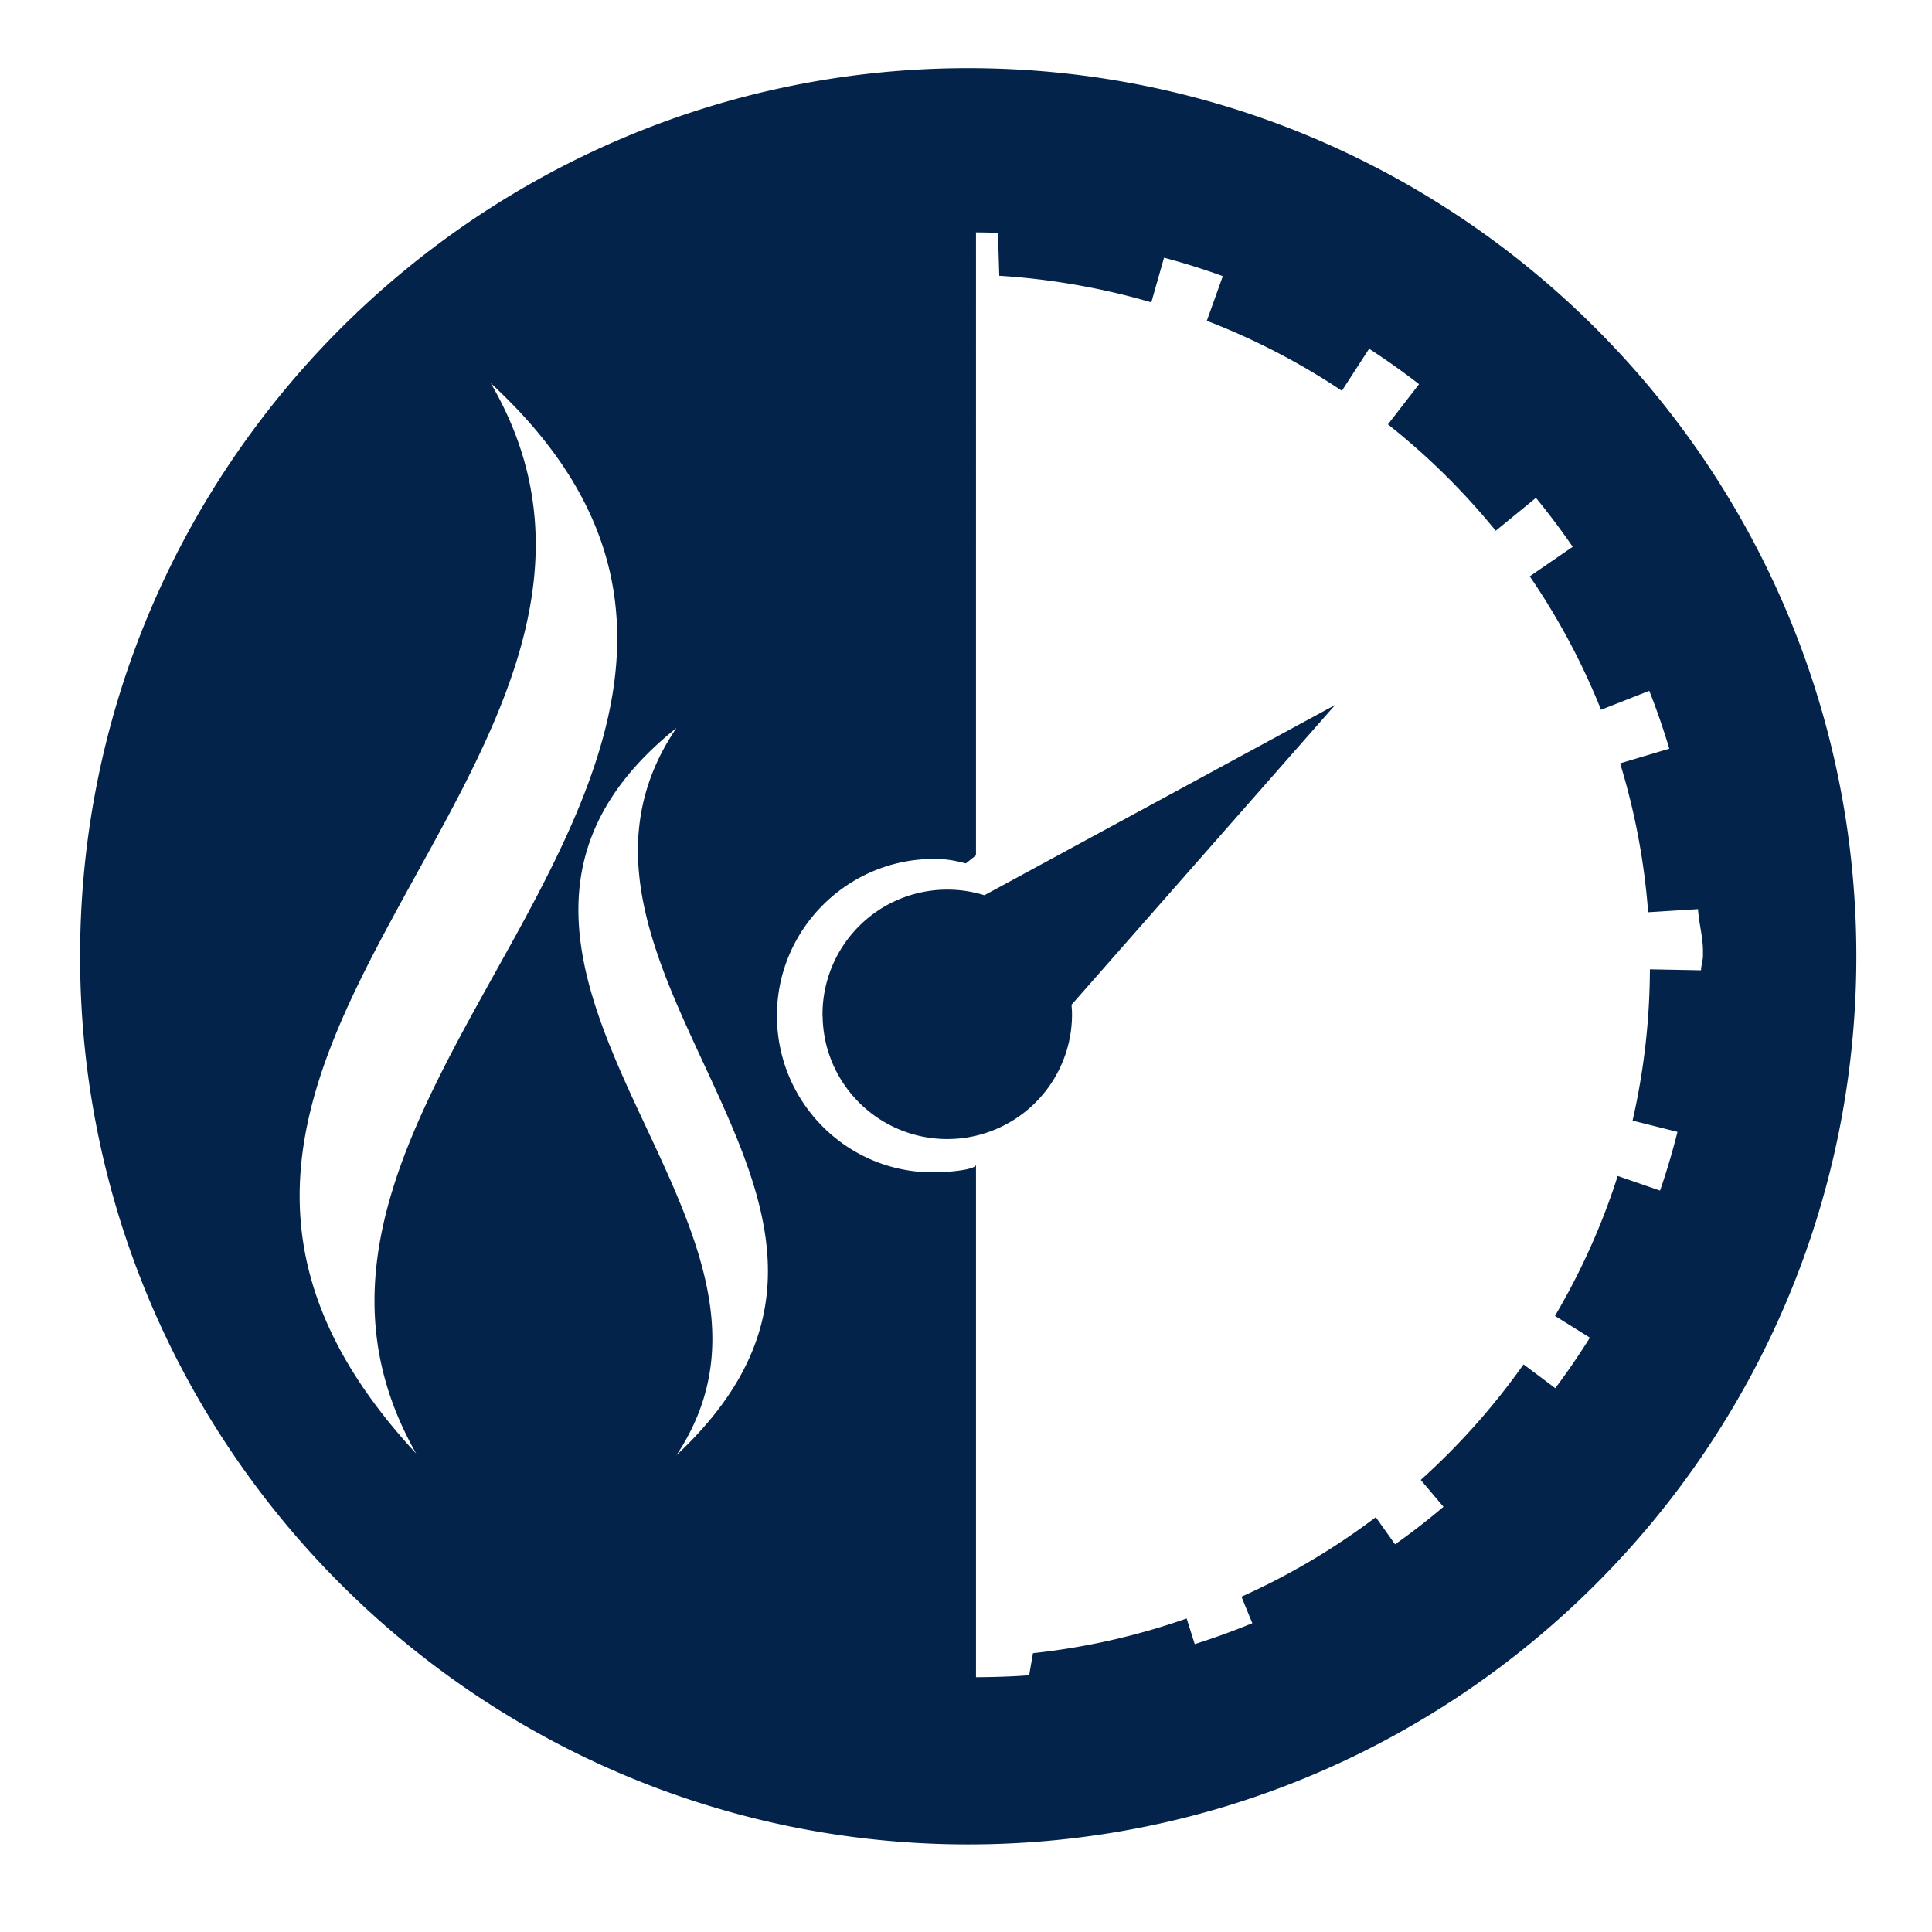
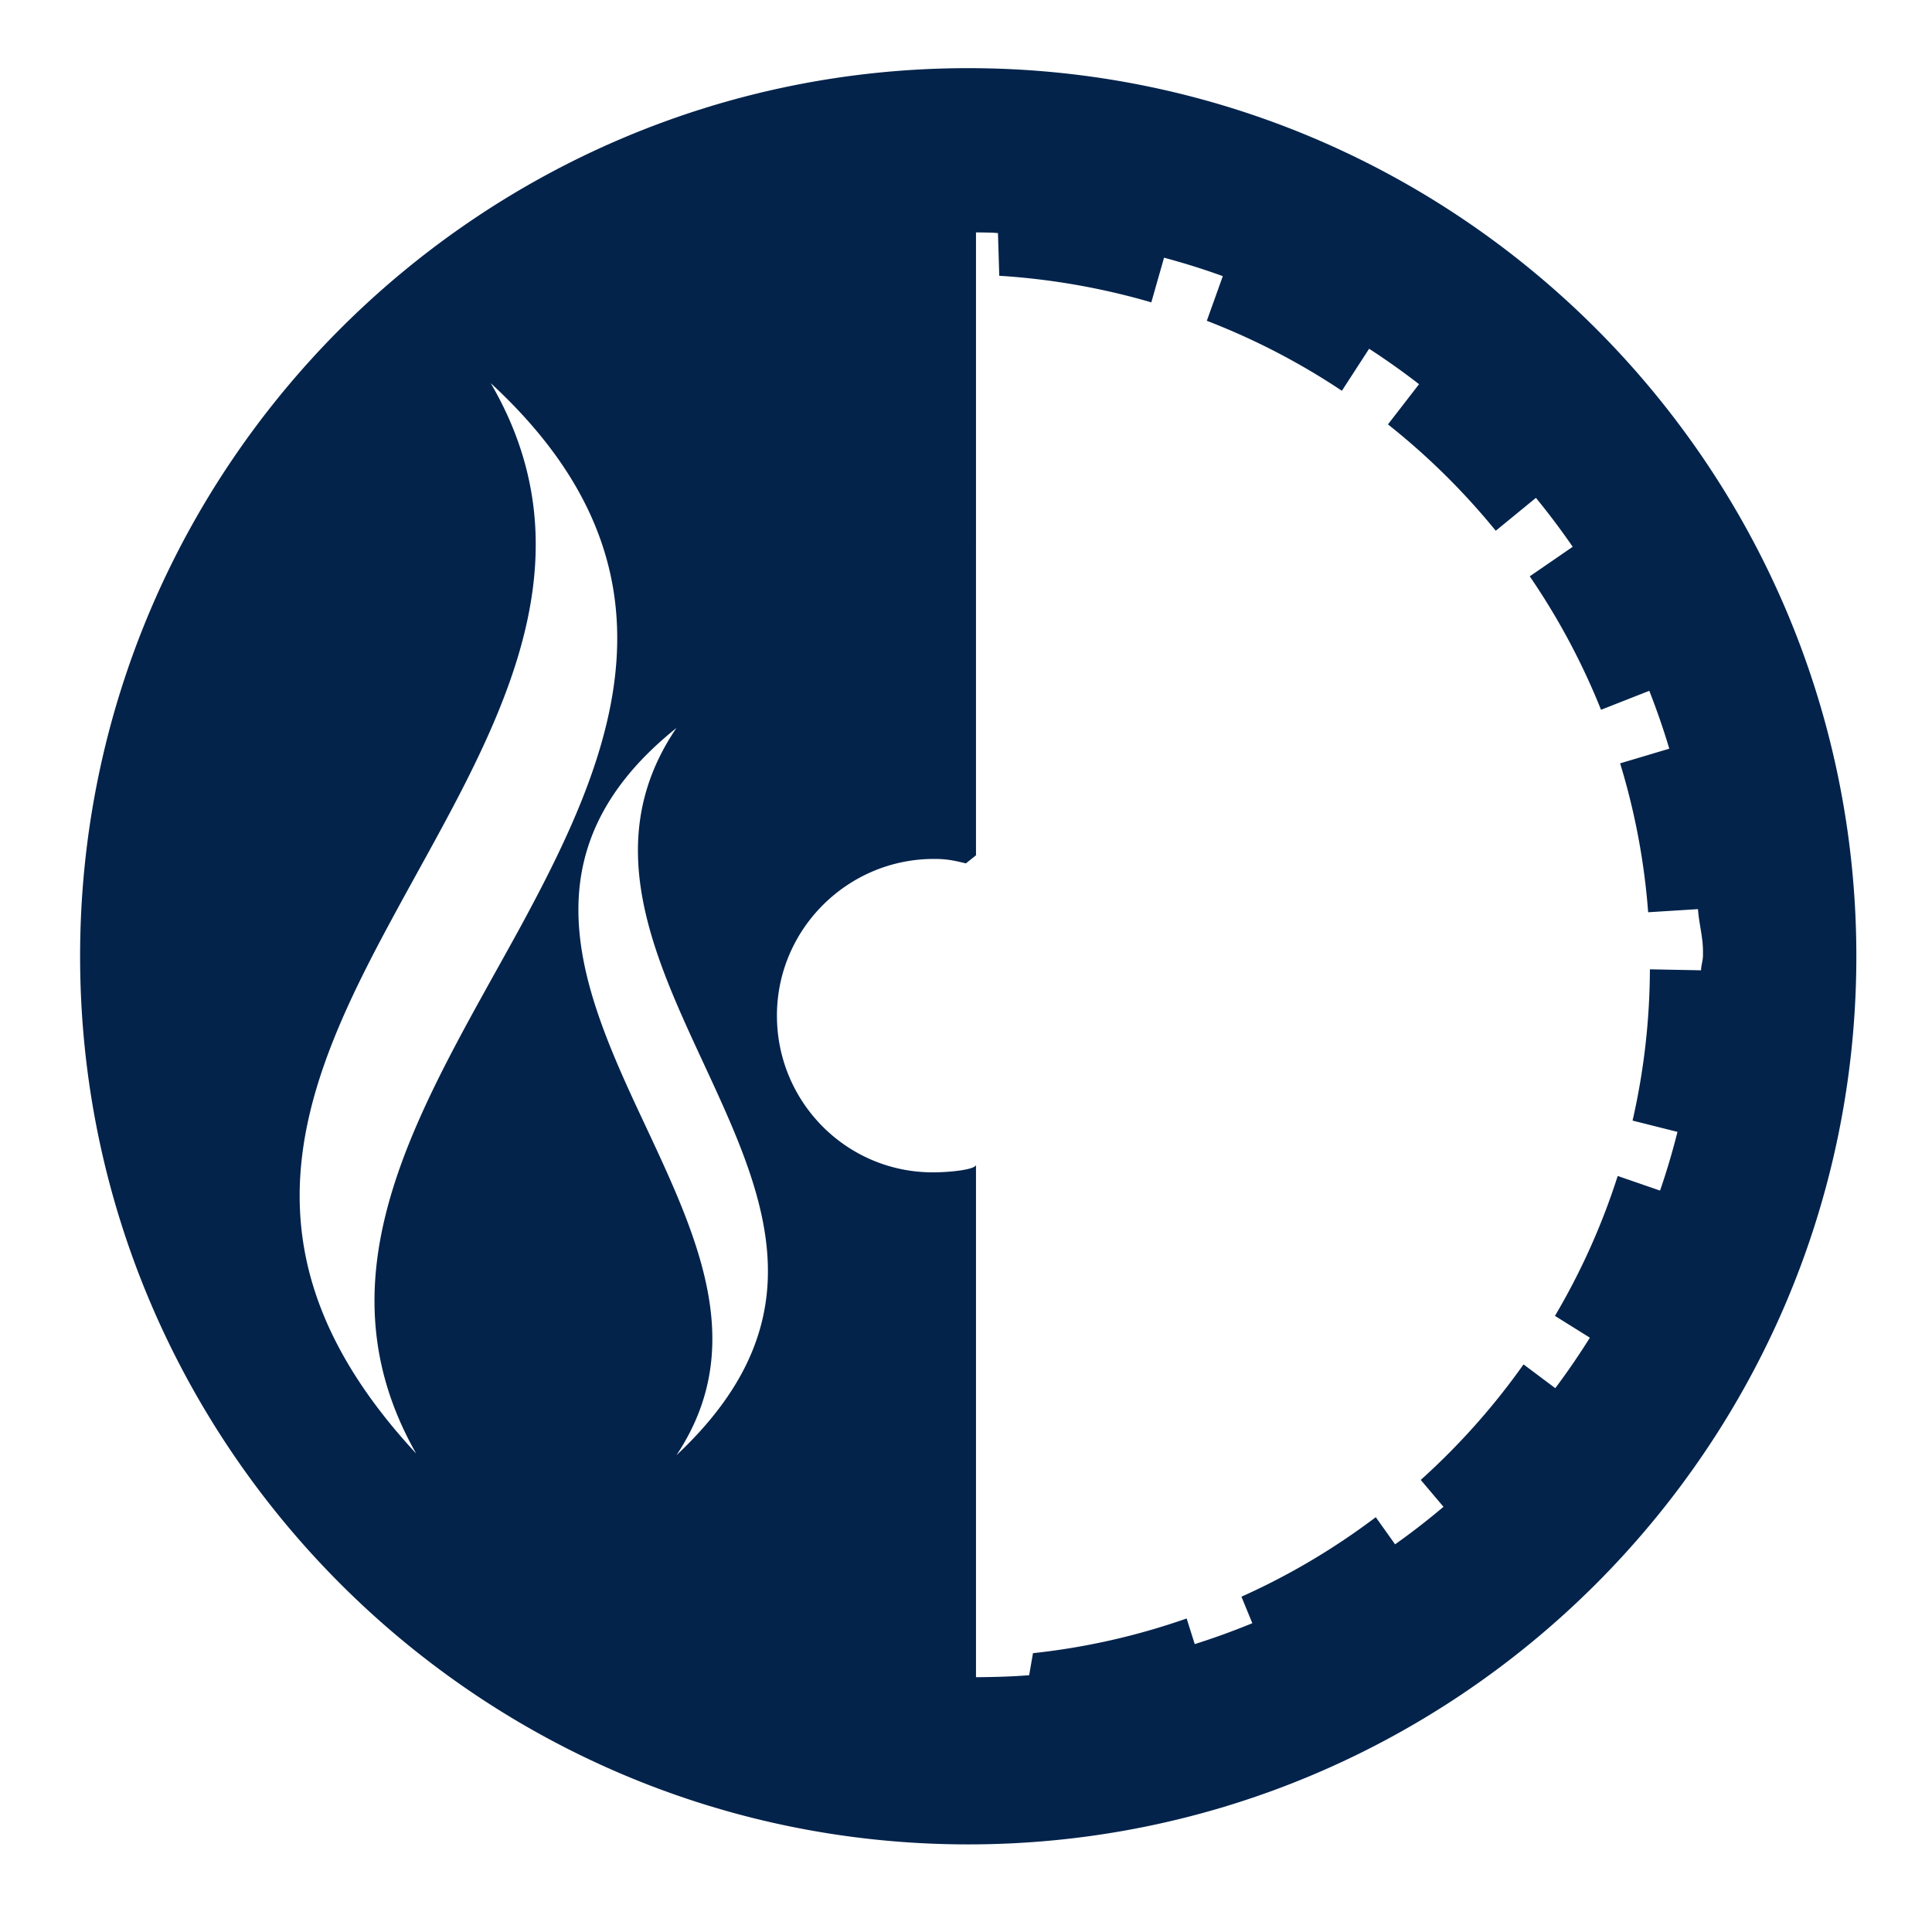
<svg xmlns="http://www.w3.org/2000/svg" viewBox="0 0 85.04 85.04">
  <g fill="#1b2746">
-     <path d="M41.694 39.158a5.49 5.49 0 0 0-5.49 5.49l.002.037-.002.019c0 .019.006.036.006.056.006.304.036.602.09.892.004.019.005.039.009.058a5.491 5.491 0 0 0 10.878-1.06c0-.142-.011-.283-.022-.423L58.767 31.03 43.33 39.405a5.518 5.518 0 0 0-1.636-.247z" style="fill: #03234b;" />
    <path d="M42.618 3C21.062 3 3.526 20.537 3.526 42.092c0 21.556 17.536 39.092 39.092 39.092S81.71 63.647 81.71 42.092 64.174 3 42.618 3zm-24.3 60.98c-8.112-8.751-5.133-16.013-1.066-23.53 4.02-7.466 9.24-15.201 4.349-23.583 8.913 8.215 5.426 16.363 1.241 24.054-4.245 7.743-9.07 15.06-4.524 23.059zm11.457.074c3.453-5.196.533-10.369-1.972-15.807-2.467-5.396-4.44-11.069 1.972-16.204-3.7 5.438-.533 10.914 1.833 16.149 2.393 5.277 4.066 10.327-1.833 15.862zm45.099-21.345l-2.251-.043a30.373 30.373 0 0 1-.763 6.659l1.977.496a31.492 31.492 0 0 1-.767 2.585l-1.864-.644a30.189 30.189 0 0 1-2.762 6.159l1.537.959a32.263 32.263 0 0 1-1.523 2.223l-1.397-1.047a30.692 30.692 0 0 1-4.525 5.085l1.001 1.183a31.54 31.54 0 0 1-2.13 1.652l-.85-1.195a30.461 30.461 0 0 1-5.913 3.5l.479 1.167c-.826.34-1.68.65-2.535.92l-.356-1.128a30.155 30.155 0 0 1-6.764 1.527l-.168.97c-.691.055-1.34.079-2.34.088v-22.56c0 .218-1.156.338-1.898.338-3.803 0-6.864-3.095-6.864-6.898 0-3.804 3.11-6.898 6.913-6.898.558 0 .87.066 1.404.196l.445-.355V10.229c1 .011.727.021.967.029l.057 1.881c2.289.141 4.567.548 6.693 1.17l.56-1.966c.863.231 1.743.505 2.587.812l-.704 1.965a30.442 30.442 0 0 1 5.945 3.081l1.199-1.85a32.01 32.01 0 0 1 2.198 1.56l-1.369 1.769a30.715 30.715 0 0 1 4.745 4.682l1.768-1.448a32.287 32.287 0 0 1 1.619 2.154l-1.891 1.3a30.388 30.388 0 0 1 3.138 5.874l2.124-.835c.329.836.625 1.693.881 2.547l-2.165.646a30.15 30.15 0 0 1 1.234 6.554l2.194-.137c.037.609.219 1.223.219 1.841v.198c.001.216-.081.435-.085.653z" style="fill: #03234b;" />
  </g>
</svg>